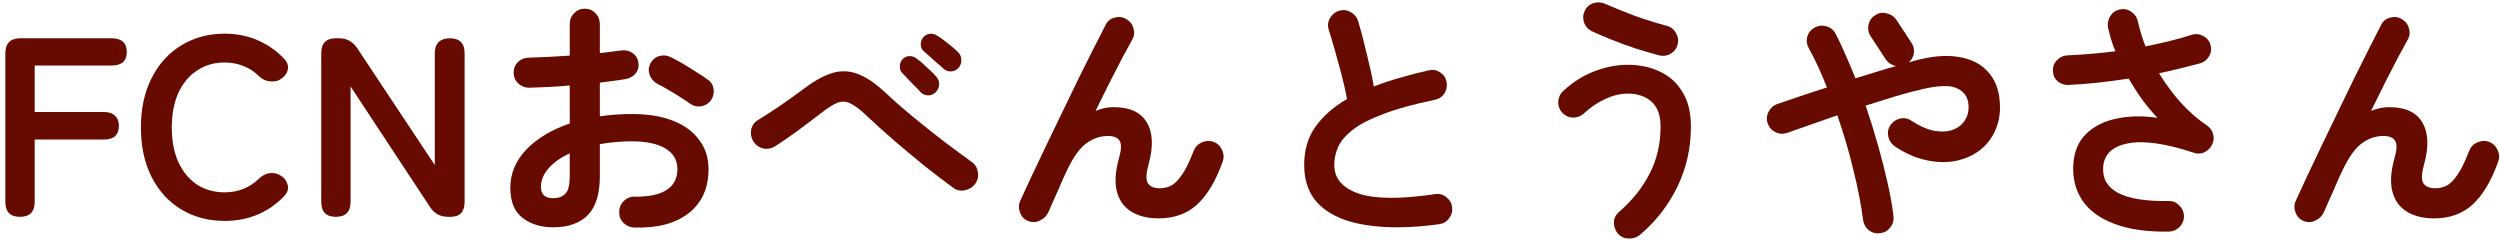
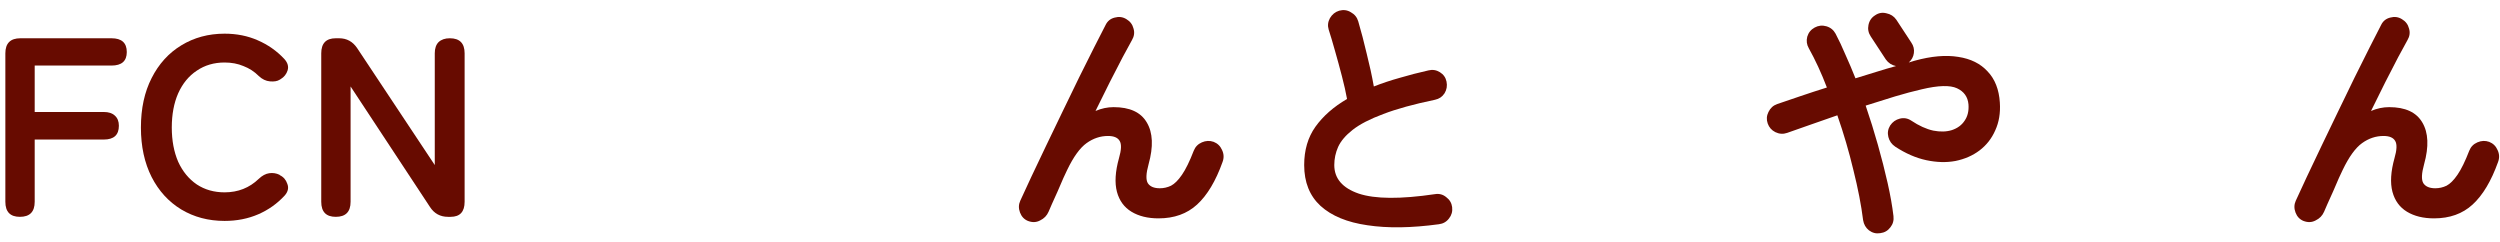
<svg xmlns="http://www.w3.org/2000/svg" width="196" height="19" viewBox="0 0 196 19" fill="none">
  <path d="M1.56 17C0.8 17 0.42 16.607 0.42 15.82V4.18C0.42 3.393 0.813 3 1.6 3H8.74C9.54 3 9.94 3.36 9.94 4.08C9.94 4.787 9.54 5.14 8.74 5.14H2.72V8.78H8.14C8.513 8.78 8.8 8.873 9 9.06C9.213 9.247 9.32 9.513 9.32 9.86C9.32 10.58 8.927 10.94 8.14 10.94H2.72V15.82C2.72 16.607 2.333 17 1.56 17Z" fill="#670B00" />
  <path d="M17.608 17.32C16.341 17.32 15.208 17.02 14.208 16.42C13.222 15.82 12.448 14.973 11.888 13.88C11.328 12.773 11.048 11.48 11.048 10C11.048 8.507 11.328 7.213 11.888 6.12C12.448 5.013 13.222 4.16 14.208 3.56C15.208 2.947 16.341 2.64 17.608 2.64C18.555 2.64 19.422 2.813 20.208 3.16C21.008 3.507 21.701 3.993 22.288 4.62C22.555 4.913 22.642 5.213 22.548 5.52C22.455 5.813 22.275 6.04 22.008 6.2L21.908 6.26C21.735 6.367 21.488 6.407 21.168 6.38C20.848 6.353 20.555 6.213 20.288 5.96C19.942 5.613 19.541 5.353 19.088 5.18C18.648 4.993 18.155 4.9 17.608 4.9C16.782 4.9 16.055 5.113 15.428 5.54C14.802 5.953 14.315 6.547 13.968 7.32C13.635 8.08 13.468 8.973 13.468 10C13.468 11.013 13.635 11.907 13.968 12.68C14.315 13.44 14.802 14.033 15.428 14.46C16.055 14.873 16.782 15.08 17.608 15.08C18.662 15.08 19.555 14.727 20.288 14.02C20.555 13.767 20.828 13.62 21.108 13.58C21.388 13.54 21.655 13.58 21.908 13.7L21.948 13.74C22.228 13.873 22.422 14.1 22.528 14.42C22.648 14.727 22.581 15.027 22.328 15.32C21.741 15.96 21.048 16.453 20.248 16.8C19.448 17.147 18.568 17.32 17.608 17.32Z" fill="#670B00" />
  <path d="M26.326 17C25.566 17 25.186 16.607 25.186 15.82V4.18C25.186 3.393 25.566 3 26.326 3H26.586C27.186 3 27.659 3.26 28.006 3.78L34.086 12.94V4.18C34.086 3.793 34.186 3.5 34.386 3.3C34.599 3.1 34.892 3 35.266 3C36.039 3 36.426 3.393 36.426 4.18V15.82C36.426 16.607 36.059 17 35.326 17H35.126C34.512 17 34.039 16.74 33.706 16.22L27.486 6.78V15.82C27.486 16.607 27.099 17 26.326 17Z" fill="#670B00" />
-   <path d="M49.728 17.84C49.395 17.827 49.108 17.7 48.868 17.46C48.642 17.233 48.535 16.953 48.548 16.62C48.548 16.273 48.668 15.987 48.908 15.76C49.148 15.52 49.435 15.407 49.768 15.42C50.861 15.433 51.688 15.26 52.248 14.9C52.822 14.54 53.108 13.993 53.108 13.26C53.108 12.553 52.795 12.013 52.168 11.64C51.555 11.267 50.675 11.08 49.528 11.08C49.075 11.08 48.642 11.1 48.228 11.14C47.815 11.18 47.415 11.233 47.028 11.3V13.82C47.028 15.193 46.715 16.207 46.088 16.86C45.462 17.5 44.555 17.82 43.368 17.82C42.408 17.82 41.608 17.573 40.968 17.08C40.328 16.587 40.008 15.8 40.008 14.72C40.008 13.613 40.422 12.62 41.248 11.74C42.088 10.86 43.228 10.173 44.668 9.68V6.7C44.095 6.753 43.535 6.793 42.988 6.82C42.455 6.847 41.955 6.867 41.488 6.88C41.155 6.88 40.868 6.767 40.628 6.54C40.388 6.313 40.268 6.033 40.268 5.7C40.268 5.367 40.382 5.087 40.608 4.86C40.848 4.633 41.135 4.52 41.468 4.52C41.935 4.507 42.441 4.487 42.988 4.46C43.535 4.433 44.095 4.4 44.668 4.36V1.9C44.668 1.553 44.782 1.267 45.008 1.04C45.235 0.8 45.515 0.68 45.848 0.68C46.181 0.68 46.462 0.8 46.688 1.04C46.915 1.267 47.028 1.553 47.028 1.9V4.16C47.335 4.133 47.621 4.1 47.888 4.06C48.155 4.02 48.415 3.987 48.668 3.96C49.002 3.907 49.301 3.967 49.568 4.14C49.835 4.313 49.995 4.567 50.048 4.9C50.102 5.233 50.028 5.52 49.828 5.76C49.628 6 49.361 6.147 49.028 6.2C48.748 6.253 48.435 6.3 48.088 6.34C47.755 6.38 47.401 6.427 47.028 6.48V9.12C47.828 9 48.675 8.94 49.568 8.94C50.795 8.94 51.855 9.113 52.748 9.46C53.642 9.807 54.328 10.307 54.808 10.96C55.301 11.6 55.548 12.367 55.548 13.26C55.548 14.74 55.035 15.887 54.008 16.7C52.981 17.513 51.555 17.893 49.728 17.84ZM54.088 8.12C53.875 7.96 53.615 7.787 53.308 7.6C53.002 7.4 52.695 7.213 52.388 7.04C52.081 6.853 51.815 6.707 51.588 6.6C51.295 6.453 51.081 6.227 50.948 5.92C50.828 5.613 50.835 5.313 50.968 5.02C51.128 4.7 51.361 4.493 51.668 4.4C51.988 4.307 52.295 4.333 52.588 4.48C52.868 4.613 53.188 4.787 53.548 5C53.908 5.213 54.261 5.433 54.608 5.66C54.968 5.873 55.261 6.067 55.488 6.24C55.755 6.427 55.908 6.68 55.948 7C55.988 7.32 55.915 7.613 55.728 7.88C55.528 8.133 55.268 8.287 54.948 8.34C54.642 8.38 54.355 8.307 54.088 8.12ZM43.368 15.54C43.768 15.54 44.081 15.427 44.308 15.2C44.548 14.973 44.668 14.513 44.668 13.82V12.02C43.948 12.353 43.388 12.753 42.988 13.22C42.602 13.673 42.408 14.147 42.408 14.64C42.408 15.24 42.728 15.54 43.368 15.54Z" fill="#670B00" />
-   <path d="M74.728 14.72C74.075 14.24 73.348 13.687 72.548 13.06C71.761 12.42 70.962 11.753 70.148 11.06C69.348 10.367 68.595 9.687 67.888 9.02C67.395 8.553 66.981 8.247 66.648 8.1C66.328 7.94 65.995 7.927 65.648 8.06C65.315 8.193 64.875 8.473 64.328 8.9C63.688 9.393 63.068 9.86 62.468 10.3C61.868 10.74 61.295 11.133 60.748 11.48C60.468 11.653 60.161 11.707 59.828 11.64C59.508 11.56 59.255 11.38 59.068 11.1C58.895 10.82 58.835 10.513 58.888 10.18C58.955 9.847 59.128 9.593 59.408 9.42C59.915 9.113 60.495 8.74 61.148 8.3C61.801 7.847 62.435 7.393 63.048 6.94C63.861 6.327 64.602 5.92 65.268 5.72C65.935 5.52 66.595 5.547 67.248 5.8C67.901 6.04 68.608 6.513 69.368 7.22C70.035 7.847 70.781 8.5 71.608 9.18C72.435 9.86 73.248 10.507 74.048 11.12C74.862 11.733 75.575 12.26 76.188 12.7C76.455 12.887 76.615 13.153 76.668 13.5C76.722 13.847 76.648 14.153 76.448 14.42C76.248 14.687 75.975 14.853 75.628 14.92C75.295 14.987 74.995 14.92 74.728 14.72ZM73.348 7.24C73.188 7.4 72.988 7.48 72.748 7.48C72.508 7.467 72.308 7.373 72.148 7.2C72.055 7.08 71.915 6.933 71.728 6.76C71.555 6.573 71.375 6.387 71.188 6.2C71.001 6 70.841 5.833 70.708 5.7C70.602 5.58 70.548 5.413 70.548 5.2C70.548 4.987 70.621 4.8 70.768 4.64C70.901 4.493 71.068 4.413 71.268 4.4C71.468 4.387 71.655 4.44 71.828 4.56C72.055 4.72 72.328 4.953 72.648 5.26C72.981 5.553 73.242 5.813 73.428 6.04C73.575 6.213 73.641 6.413 73.628 6.64C73.615 6.867 73.522 7.067 73.348 7.24ZM73.968 5.38C73.862 5.273 73.708 5.14 73.508 4.98C73.322 4.807 73.128 4.633 72.928 4.46C72.728 4.273 72.555 4.12 72.408 4C72.275 3.893 72.201 3.733 72.188 3.52C72.175 3.307 72.235 3.113 72.368 2.94C72.488 2.793 72.648 2.7 72.848 2.66C73.048 2.62 73.235 2.653 73.408 2.76C73.648 2.893 73.942 3.1 74.288 3.38C74.635 3.647 74.915 3.887 75.128 4.1C75.288 4.273 75.368 4.473 75.368 4.7C75.382 4.913 75.315 5.113 75.168 5.3C75.022 5.473 74.828 5.573 74.588 5.6C74.348 5.613 74.141 5.54 73.968 5.38Z" fill="#670B00" />
  <path d="M80.588 17.32C80.295 17.2 80.088 16.98 79.968 16.66C79.848 16.34 79.855 16.033 79.988 15.74C80.215 15.247 80.501 14.627 80.848 13.88C81.208 13.133 81.595 12.32 82.008 11.44C82.435 10.56 82.868 9.66 83.308 8.74C83.748 7.82 84.181 6.927 84.608 6.06C85.035 5.193 85.428 4.407 85.788 3.7C86.148 2.98 86.448 2.393 86.688 1.94C86.835 1.647 87.068 1.46 87.388 1.38C87.722 1.287 88.028 1.327 88.308 1.5C88.602 1.673 88.788 1.92 88.868 2.24C88.962 2.547 88.921 2.847 88.748 3.14C88.561 3.473 88.315 3.927 88.008 4.5C87.715 5.073 87.382 5.72 87.008 6.44C86.648 7.16 86.275 7.913 85.888 8.7C86.355 8.5 86.828 8.4 87.308 8.4C88.575 8.4 89.442 8.8 89.908 9.6C90.388 10.4 90.435 11.493 90.048 12.88C89.848 13.6 89.828 14.093 89.988 14.36C90.162 14.627 90.475 14.76 90.928 14.76C91.235 14.76 91.528 14.693 91.808 14.56C92.088 14.413 92.375 14.127 92.668 13.7C92.962 13.273 93.268 12.647 93.588 11.82C93.708 11.513 93.921 11.293 94.228 11.16C94.535 11.027 94.841 11.013 95.148 11.12C95.455 11.24 95.675 11.453 95.808 11.76C95.955 12.067 95.968 12.38 95.848 12.7C95.315 14.193 94.648 15.307 93.848 16.04C93.061 16.76 92.055 17.12 90.828 17.12C89.988 17.12 89.281 16.947 88.708 16.6C88.135 16.253 87.755 15.733 87.568 15.04C87.382 14.333 87.435 13.453 87.728 12.4C87.915 11.76 87.935 11.313 87.788 11.06C87.641 10.793 87.335 10.66 86.868 10.66C86.268 10.66 85.708 10.847 85.188 11.22C84.668 11.593 84.162 12.293 83.668 13.32C83.615 13.427 83.515 13.64 83.368 13.96C83.235 14.267 83.088 14.607 82.928 14.98C82.768 15.353 82.615 15.693 82.468 16C82.335 16.293 82.248 16.493 82.208 16.6C82.075 16.907 81.855 17.133 81.548 17.28C81.255 17.44 80.935 17.453 80.588 17.32Z" fill="#670B00" />
  <path d="M112.808 17.58C110.661 17.873 108.795 17.9 107.208 17.66C105.622 17.433 104.395 16.927 103.528 16.14C102.675 15.353 102.248 14.287 102.248 12.94C102.248 11.767 102.541 10.767 103.128 9.94C103.728 9.1 104.555 8.373 105.608 7.76C105.515 7.24 105.382 6.647 105.208 5.98C105.035 5.313 104.855 4.653 104.668 4C104.482 3.333 104.315 2.773 104.168 2.32C104.075 2.013 104.108 1.713 104.268 1.42C104.442 1.127 104.682 0.933 104.988 0.84C105.322 0.747 105.628 0.787 105.908 0.96C106.202 1.12 106.395 1.36 106.488 1.68C106.715 2.453 106.935 3.293 107.148 4.2C107.375 5.093 107.562 5.953 107.708 6.78C108.348 6.527 109.028 6.3 109.748 6.1C110.468 5.887 111.215 5.693 111.988 5.52C112.308 5.44 112.608 5.487 112.888 5.66C113.168 5.833 113.342 6.08 113.408 6.4C113.475 6.733 113.422 7.04 113.248 7.32C113.075 7.587 112.828 7.753 112.508 7.82C110.842 8.167 109.488 8.54 108.448 8.94C107.408 9.327 106.608 9.74 106.048 10.18C105.502 10.607 105.122 11.053 104.908 11.52C104.708 11.973 104.608 12.447 104.608 12.94C104.608 13.993 105.248 14.74 106.528 15.18C107.808 15.607 109.802 15.62 112.508 15.22C112.842 15.167 113.135 15.247 113.388 15.46C113.655 15.66 113.808 15.92 113.848 16.24C113.888 16.573 113.808 16.867 113.608 17.12C113.408 17.387 113.142 17.54 112.808 17.58Z" fill="#670B00" />
-   <path d="M128.588 18.4C128.335 18.613 128.035 18.713 127.688 18.7C127.355 18.7 127.075 18.573 126.848 18.32C126.635 18.067 126.528 17.773 126.528 17.44C126.542 17.107 126.675 16.833 126.928 16.62C127.995 15.687 128.802 14.673 129.348 13.58C129.908 12.487 130.188 11.267 130.188 9.92C130.188 9.027 129.948 8.373 129.468 7.96C129.002 7.547 128.382 7.34 127.608 7.34C127.035 7.34 126.448 7.48 125.848 7.76C125.262 8.027 124.695 8.413 124.148 8.92C123.895 9.133 123.601 9.233 123.268 9.22C122.948 9.193 122.675 9.053 122.448 8.8C122.235 8.547 122.142 8.26 122.168 7.94C122.195 7.607 122.328 7.333 122.568 7.12C123.342 6.413 124.162 5.9 125.028 5.58C125.895 5.247 126.755 5.08 127.608 5.08C128.555 5.08 129.401 5.26 130.148 5.62C130.895 5.967 131.482 6.5 131.908 7.22C132.348 7.927 132.568 8.827 132.568 9.92C132.568 11.613 132.215 13.187 131.508 14.64C130.801 16.093 129.828 17.347 128.588 18.4ZM130.068 4.34C129.482 4.18 128.868 4 128.228 3.8C127.588 3.587 126.968 3.36 126.368 3.12C125.768 2.88 125.242 2.653 124.788 2.44C124.495 2.293 124.295 2.067 124.188 1.76C124.082 1.44 124.102 1.133 124.248 0.84C124.395 0.533 124.628 0.333 124.948 0.24C125.281 0.147 125.595 0.173 125.888 0.32C126.555 0.613 127.315 0.92 128.168 1.24C129.022 1.547 129.855 1.807 130.668 2.02C130.988 2.1 131.228 2.287 131.388 2.58C131.562 2.86 131.608 3.16 131.528 3.48C131.448 3.8 131.262 4.047 130.968 4.22C130.688 4.38 130.388 4.42 130.068 4.34Z" fill="#670B00" />
  <path d="M147.408 18.28C147.088 18.333 146.795 18.26 146.528 18.06C146.275 17.86 146.122 17.593 146.068 17.26C145.922 16.087 145.668 14.78 145.308 13.34C144.961 11.887 144.542 10.453 144.048 9.04C143.315 9.293 142.608 9.54 141.928 9.78C141.261 10.007 140.655 10.22 140.108 10.42C139.802 10.527 139.495 10.507 139.188 10.36C138.895 10.213 138.695 9.987 138.588 9.68C138.481 9.373 138.501 9.073 138.648 8.78C138.795 8.473 139.022 8.267 139.328 8.16C139.875 7.973 140.481 7.767 141.148 7.54C141.815 7.313 142.508 7.087 143.228 6.86C143.015 6.3 142.788 5.76 142.548 5.24C142.308 4.72 142.061 4.233 141.808 3.78C141.648 3.5 141.608 3.2 141.688 2.88C141.782 2.56 141.975 2.32 142.268 2.16C142.562 2 142.868 1.967 143.188 2.06C143.508 2.153 143.748 2.347 143.908 2.64C144.175 3.147 144.435 3.7 144.688 4.3C144.955 4.887 145.215 5.5 145.468 6.14C146.015 5.967 146.555 5.8 147.088 5.64C147.635 5.467 148.155 5.313 148.648 5.18C148.315 5.113 148.048 4.94 147.848 4.66L146.668 2.86C146.482 2.58 146.422 2.28 146.488 1.96C146.555 1.627 146.728 1.373 147.008 1.2C147.275 1.013 147.568 0.96 147.888 1.04C148.222 1.107 148.481 1.273 148.668 1.54L149.848 3.34C150.022 3.593 150.088 3.867 150.048 4.16C150.008 4.453 149.875 4.7 149.648 4.9L150.108 4.76C151.415 4.4 152.555 4.3 153.528 4.46C154.502 4.607 155.268 4.987 155.828 5.6C156.402 6.2 156.722 7.013 156.788 8.04C156.842 8.853 156.722 9.58 156.428 10.22C156.148 10.86 155.735 11.387 155.188 11.8C154.655 12.2 154.028 12.473 153.308 12.62C152.601 12.753 151.842 12.733 151.028 12.56C150.215 12.387 149.401 12.033 148.588 11.5C148.308 11.313 148.128 11.06 148.048 10.74C147.968 10.42 148.015 10.12 148.188 9.84C148.375 9.56 148.628 9.38 148.948 9.3C149.268 9.22 149.568 9.273 149.848 9.46C150.448 9.86 151.022 10.12 151.568 10.24C152.115 10.347 152.602 10.333 153.028 10.2C153.468 10.053 153.802 9.807 154.028 9.46C154.268 9.113 154.368 8.687 154.328 8.18C154.275 7.593 153.975 7.173 153.428 6.92C152.882 6.667 151.962 6.693 150.668 7C150.028 7.147 149.328 7.333 148.568 7.56C147.822 7.787 147.055 8.027 146.268 8.28C146.615 9.293 146.935 10.32 147.228 11.36C147.521 12.4 147.775 13.393 147.988 14.34C148.202 15.287 148.355 16.153 148.448 16.94C148.488 17.273 148.408 17.567 148.208 17.82C148.008 18.087 147.742 18.24 147.408 18.28Z" fill="#670B00" />
-   <path d="M170.048 18.16C168.328 18.187 166.895 17.98 165.748 17.54C164.615 17.113 163.782 16.5 163.248 15.7C162.715 14.9 162.482 13.96 162.548 12.88C162.615 11.88 162.948 11.087 163.548 10.5C164.162 9.9 164.955 9.5 165.928 9.3C166.902 9.087 167.975 9.067 169.148 9.24C168.775 8.853 168.388 8.393 167.988 7.86C167.602 7.327 167.235 6.76 166.888 6.16C166.102 6.28 165.308 6.387 164.508 6.48C163.721 6.56 162.948 6.62 162.188 6.66C161.855 6.673 161.568 6.58 161.328 6.38C161.088 6.167 160.961 5.893 160.948 5.56C160.935 5.227 161.042 4.947 161.268 4.72C161.495 4.48 161.775 4.353 162.108 4.34C162.695 4.313 163.301 4.273 163.928 4.22C164.568 4.167 165.208 4.1 165.848 4.02C165.715 3.7 165.601 3.387 165.508 3.08C165.415 2.76 165.335 2.453 165.268 2.16C165.215 1.84 165.275 1.54 165.448 1.26C165.621 0.98 165.868 0.807 166.188 0.74C166.522 0.673 166.821 0.733 167.088 0.92C167.368 1.107 167.542 1.36 167.608 1.68C167.755 2.333 167.955 2.987 168.208 3.64C168.862 3.507 169.488 3.367 170.088 3.22C170.701 3.073 171.268 2.913 171.788 2.74C172.095 2.633 172.395 2.653 172.688 2.8C172.995 2.947 173.195 3.173 173.288 3.48C173.395 3.8 173.368 4.1 173.208 4.38C173.062 4.66 172.828 4.853 172.508 4.96C172.015 5.093 171.495 5.227 170.948 5.36C170.415 5.493 169.855 5.62 169.268 5.74C169.762 6.553 170.328 7.32 170.968 8.04C171.608 8.747 172.295 9.347 173.028 9.84C173.282 10.013 173.441 10.24 173.508 10.52C173.588 10.8 173.562 11.073 173.428 11.34C173.295 11.607 173.095 11.807 172.828 11.94C172.562 12.06 172.288 12.073 172.008 11.98C169.795 11.247 168.068 11 166.828 11.24C165.602 11.48 164.955 12.1 164.888 13.1C164.768 14.927 166.475 15.813 170.008 15.76C170.341 15.747 170.622 15.86 170.848 16.1C171.088 16.327 171.215 16.607 171.228 16.94C171.228 17.273 171.115 17.553 170.888 17.78C170.662 18.02 170.382 18.147 170.048 18.16Z" fill="#670B00" />
  <path d="M180.588 17.32C180.295 17.2 180.088 16.98 179.968 16.66C179.848 16.34 179.855 16.033 179.988 15.74C180.215 15.247 180.502 14.627 180.848 13.88C181.208 13.133 181.595 12.32 182.008 11.44C182.435 10.56 182.868 9.66 183.308 8.74C183.748 7.82 184.182 6.927 184.608 6.06C185.035 5.193 185.428 4.407 185.788 3.7C186.148 2.98 186.448 2.393 186.688 1.94C186.835 1.647 187.068 1.46 187.388 1.38C187.722 1.287 188.028 1.327 188.308 1.5C188.601 1.673 188.788 1.92 188.868 2.24C188.961 2.547 188.922 2.847 188.748 3.14C188.562 3.473 188.315 3.927 188.008 4.5C187.715 5.073 187.381 5.72 187.008 6.44C186.648 7.16 186.275 7.913 185.888 8.7C186.355 8.5 186.828 8.4 187.308 8.4C188.575 8.4 189.442 8.8 189.908 9.6C190.388 10.4 190.435 11.493 190.048 12.88C189.848 13.6 189.828 14.093 189.988 14.36C190.162 14.627 190.475 14.76 190.928 14.76C191.235 14.76 191.528 14.693 191.808 14.56C192.088 14.413 192.375 14.127 192.668 13.7C192.962 13.273 193.268 12.647 193.588 11.82C193.708 11.513 193.921 11.293 194.228 11.16C194.535 11.027 194.841 11.013 195.148 11.12C195.455 11.24 195.675 11.453 195.808 11.76C195.955 12.067 195.968 12.38 195.848 12.7C195.315 14.193 194.648 15.307 193.848 16.04C193.062 16.76 192.055 17.12 190.828 17.12C189.988 17.12 189.282 16.947 188.708 16.6C188.135 16.253 187.755 15.733 187.568 15.04C187.382 14.333 187.435 13.453 187.728 12.4C187.915 11.76 187.935 11.313 187.788 11.06C187.641 10.793 187.335 10.66 186.868 10.66C186.268 10.66 185.708 10.847 185.188 11.22C184.668 11.593 184.162 12.293 183.668 13.32C183.615 13.427 183.515 13.64 183.368 13.96C183.235 14.267 183.088 14.607 182.928 14.98C182.768 15.353 182.615 15.693 182.468 16C182.335 16.293 182.248 16.493 182.208 16.6C182.075 16.907 181.855 17.133 181.548 17.28C181.255 17.44 180.935 17.453 180.588 17.32Z" fill="#670B00" />
</svg>